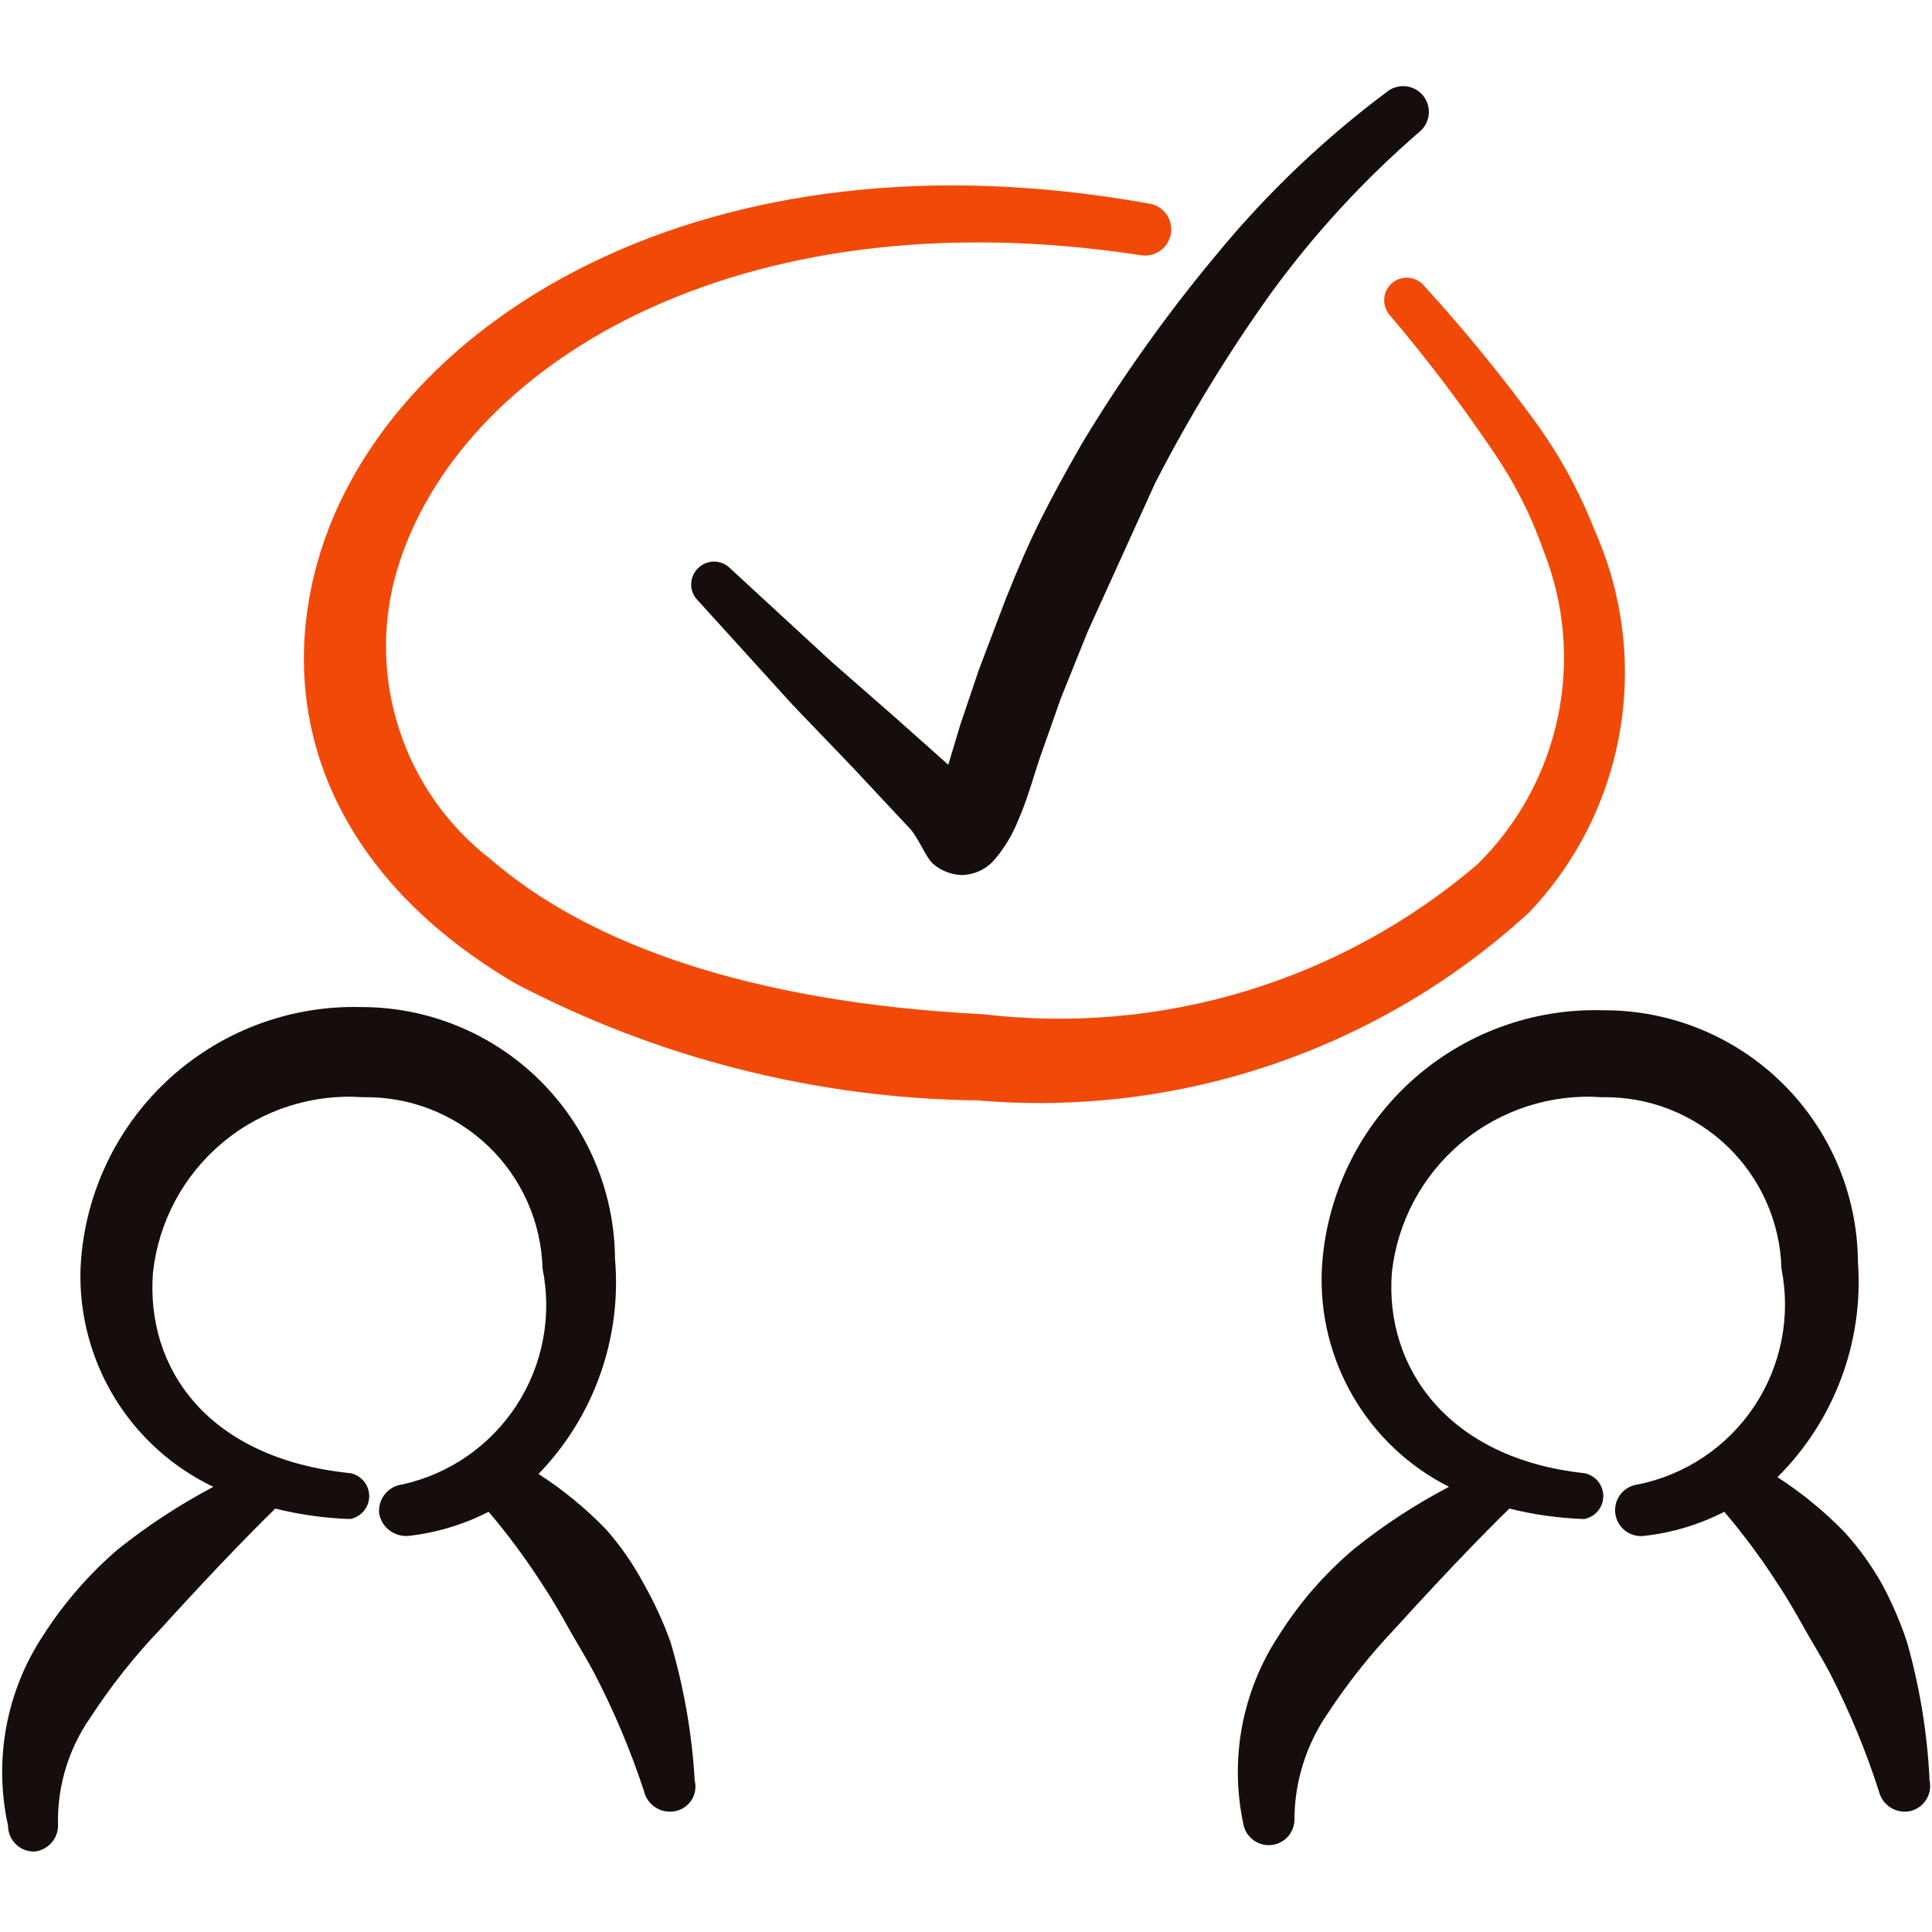
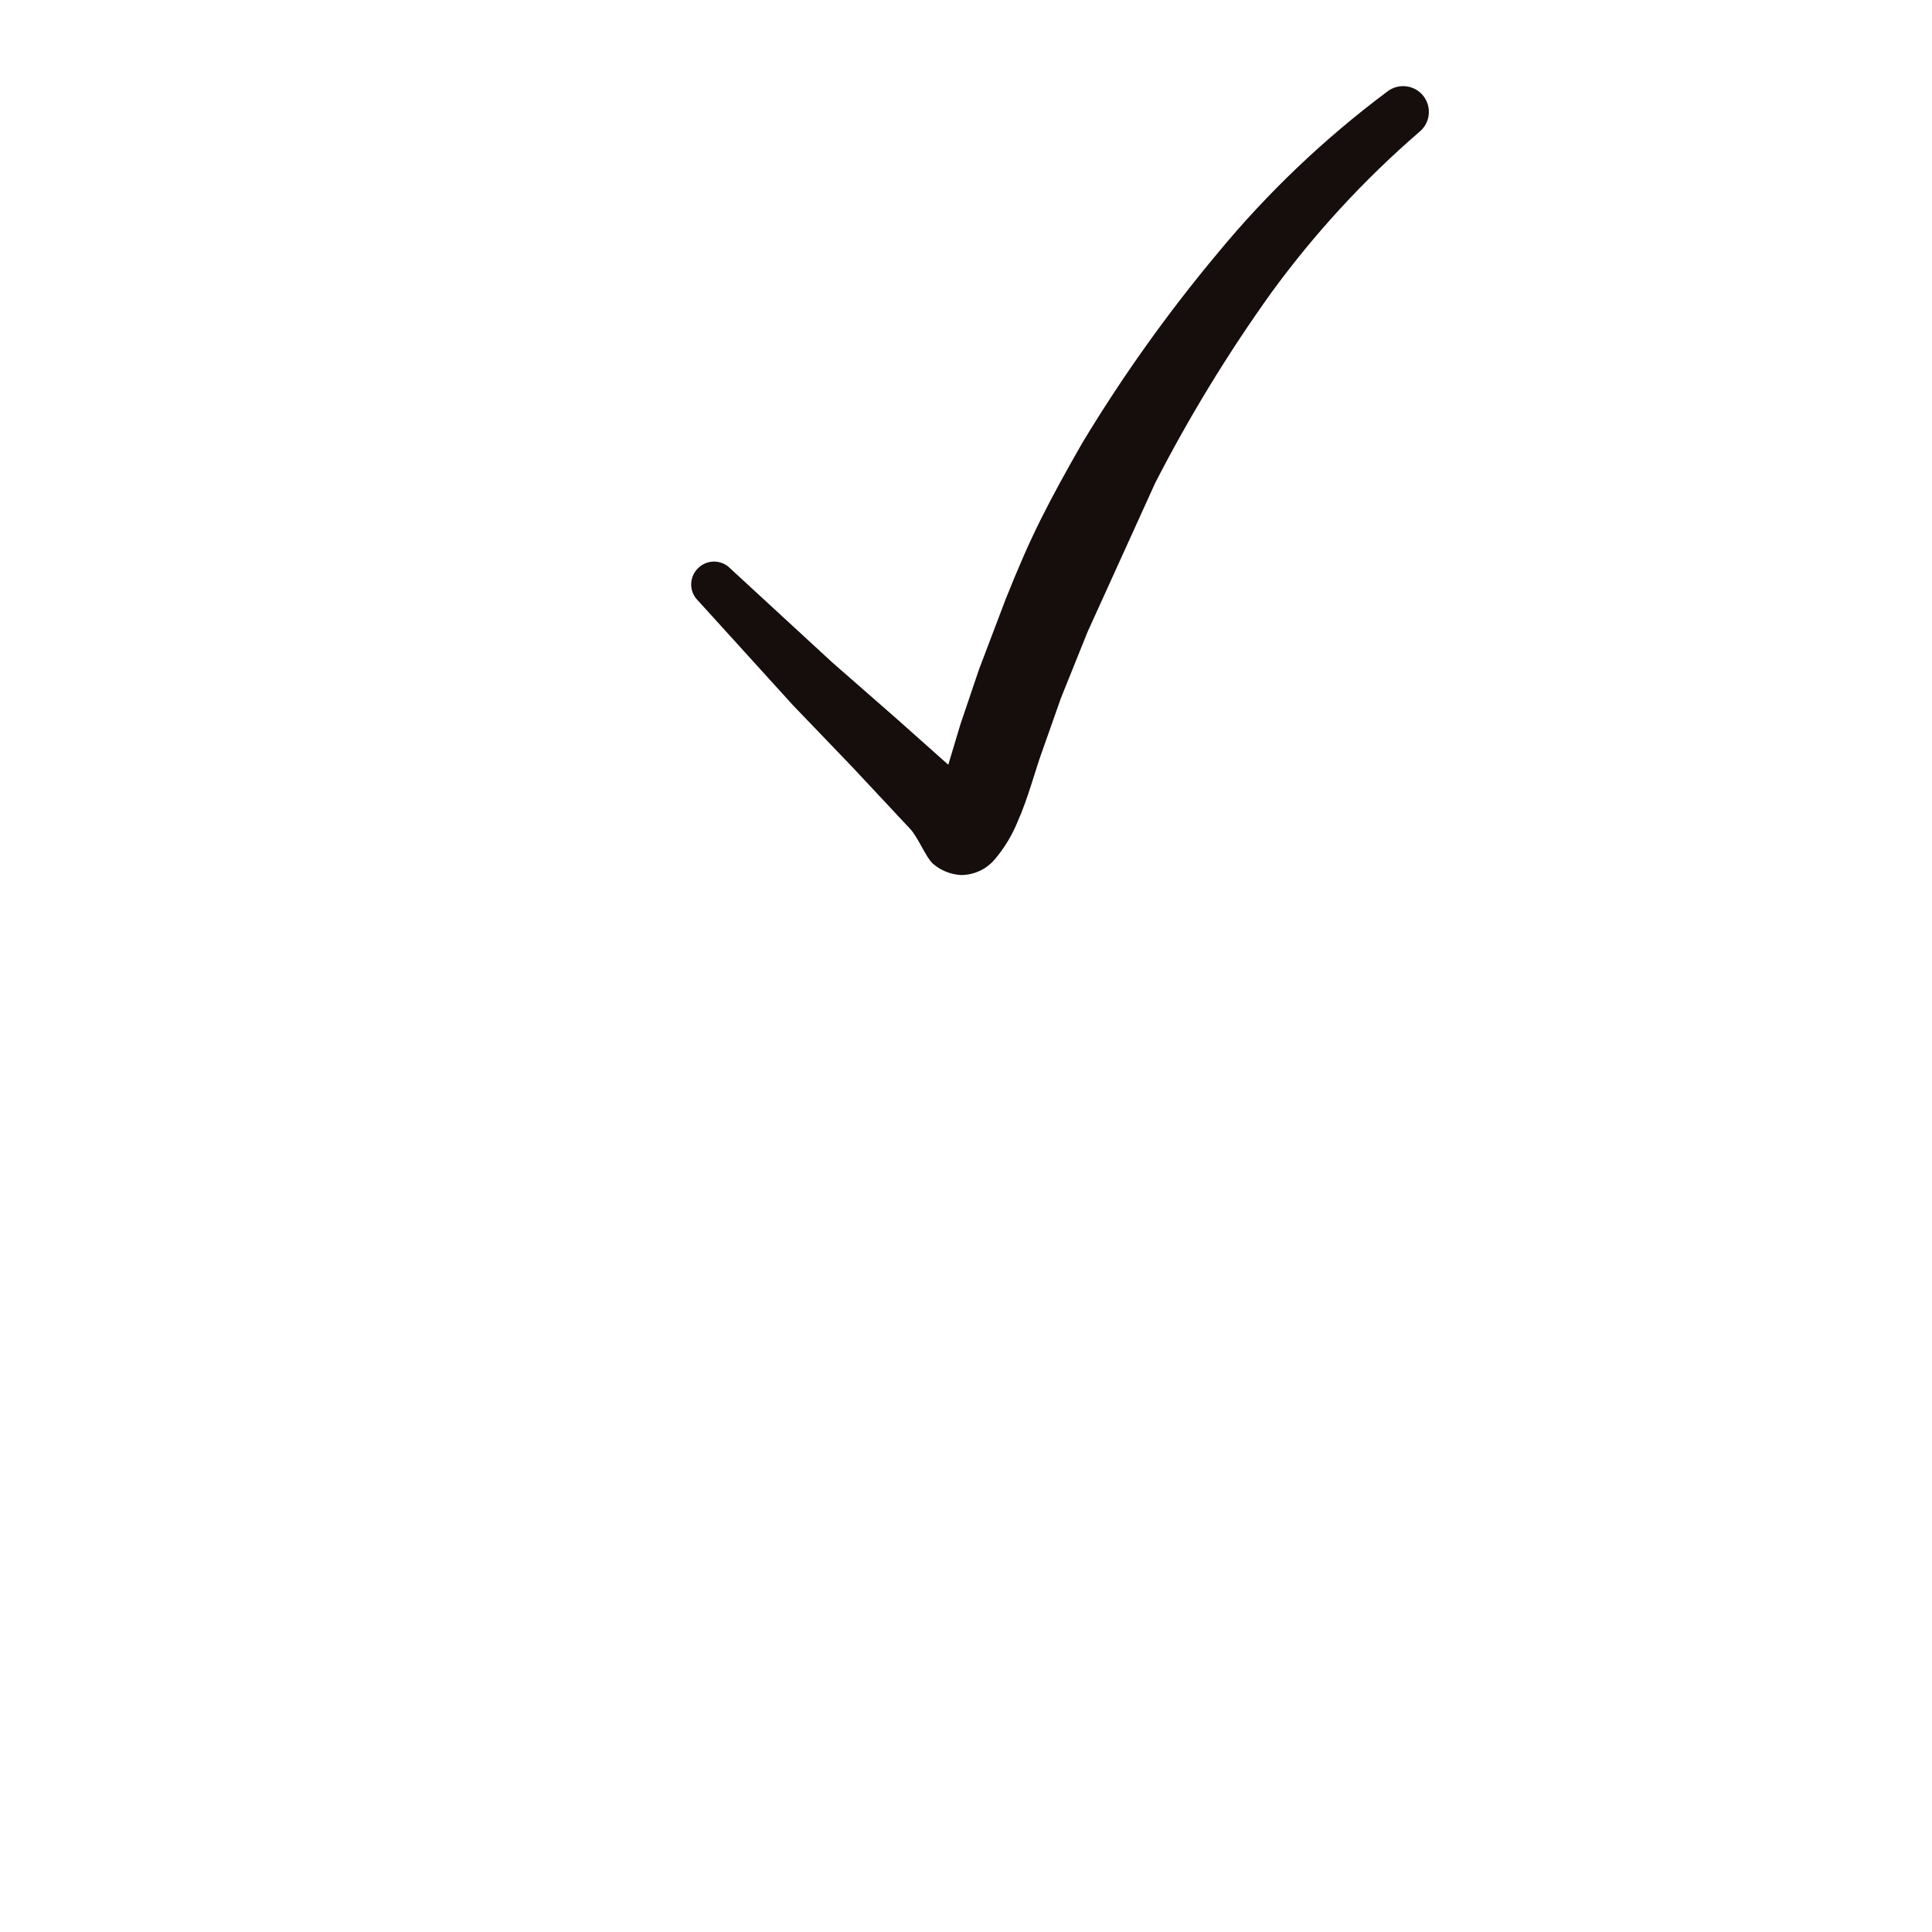
<svg xmlns="http://www.w3.org/2000/svg" width="48" height="48" viewBox="0 0 48 48" fill="none">
-   <path fill-rule="evenodd" clip-rule="evenodd" d="M16 39.36C15.741 38.872 15.425 38.415 15.06 38C14.555 37.477 13.991 37.014 13.38 36.62C14.06 35.917 14.582 35.077 14.909 34.156C15.237 33.235 15.364 32.254 15.28 31.28C15.27 29.613 14.598 28.017 13.414 26.844C12.229 25.67 10.628 25.015 8.96 25.02C7.177 24.976 5.448 25.636 4.146 26.855C2.844 28.075 2.073 29.757 2 31.54C1.968 32.663 2.263 33.771 2.849 34.73C3.435 35.688 4.286 36.456 5.3 36.94C4.46 37.384 3.663 37.906 2.92 38.5C2.208 39.114 1.588 39.828 1.08 40.62C0.622 41.31 0.308 42.086 0.157 42.9C0.006 43.715 0.021 44.551 0.2 45.36C0.2 45.447 0.218 45.534 0.252 45.614C0.287 45.695 0.338 45.767 0.402 45.827C0.465 45.887 0.541 45.933 0.623 45.963C0.705 45.993 0.793 46.005 0.88 46C1.048 45.975 1.2 45.886 1.305 45.752C1.409 45.618 1.457 45.449 1.44 45.28C1.431 44.351 1.71 43.443 2.24 42.68C2.756 41.886 3.345 41.143 4 40.46C4.98 39.38 6 38.3 6.84 37.48C7.449 37.632 8.073 37.719 8.7 37.74C8.833 37.715 8.953 37.644 9.039 37.54C9.126 37.436 9.173 37.305 9.173 37.17C9.173 37.035 9.126 36.904 9.039 36.8C8.953 36.696 8.833 36.625 8.7 36.6C5.16 36.24 3.62 34 3.8 31.62C3.937 30.359 4.557 29.2 5.531 28.387C6.504 27.574 7.755 27.17 9.02 27.26C10.175 27.238 11.292 27.674 12.127 28.472C12.962 29.27 13.449 30.365 13.48 31.52C13.718 32.691 13.487 33.909 12.836 34.911C12.185 35.914 11.167 36.621 10 36.88C9.828 36.9 9.671 36.987 9.563 37.121C9.455 37.256 9.403 37.428 9.42 37.6C9.449 37.766 9.539 37.915 9.672 38.019C9.805 38.122 9.972 38.172 10.14 38.16C10.838 38.083 11.515 37.879 12.14 37.56C12.618 38.124 13.059 38.718 13.46 39.34C13.7 39.7 13.92 40.08 14.12 40.44C14.32 40.8 14.56 41.18 14.76 41.56C15.253 42.505 15.667 43.488 16 44.5C16.038 44.665 16.139 44.809 16.28 44.902C16.422 44.995 16.593 45.03 16.76 45C16.844 44.986 16.925 44.955 16.996 44.908C17.068 44.861 17.129 44.8 17.176 44.729C17.223 44.658 17.255 44.577 17.269 44.493C17.284 44.409 17.281 44.323 17.26 44.24C17.193 43.074 16.991 41.92 16.66 40.8C16.482 40.302 16.261 39.82 16 39.36Z" fill="#160D0D" />
-   <path fill-rule="evenodd" clip-rule="evenodd" d="M47.38 40.8C47.215 40.303 47.008 39.821 46.76 39.36C46.502 38.901 46.193 38.471 45.84 38.08C45.335 37.557 44.771 37.094 44.16 36.7C44.858 36.006 45.398 35.17 45.743 34.248C46.089 33.327 46.231 32.342 46.16 31.36C46.15 29.692 45.479 28.097 44.294 26.924C43.109 25.75 41.508 25.095 39.84 25.1C38.063 25.045 36.335 25.689 35.027 26.892C33.719 28.096 32.934 29.764 32.84 31.54C32.791 32.649 33.063 33.748 33.623 34.706C34.184 35.664 35.009 36.44 36 36.94C35.157 37.38 34.36 37.902 33.62 38.5C32.903 39.109 32.282 39.824 31.78 40.62C31.323 41.31 31.009 42.086 30.857 42.9C30.706 43.715 30.721 44.551 30.9 45.36C30.939 45.513 31.033 45.647 31.165 45.734C31.296 45.822 31.455 45.859 31.611 45.836C31.768 45.814 31.91 45.735 32.012 45.613C32.113 45.492 32.166 45.338 32.16 45.18C32.168 44.251 32.454 43.346 32.98 42.58C33.475 41.824 34.038 41.115 34.66 40.46C35.64 39.38 36.66 38.3 37.5 37.48C38.109 37.632 38.733 37.719 39.36 37.74C39.493 37.715 39.613 37.644 39.7 37.54C39.786 37.436 39.833 37.305 39.833 37.17C39.833 37.035 39.786 36.904 39.7 36.8C39.613 36.696 39.493 36.625 39.36 36.6C36 36.24 34.4 34 34.58 31.62C34.717 30.359 35.337 29.2 36.311 28.387C37.284 27.574 38.535 27.17 39.8 27.26C40.955 27.238 42.072 27.674 42.907 28.472C43.743 29.27 44.229 30.365 44.26 31.52C44.496 32.703 44.254 33.93 43.587 34.935C42.92 35.939 41.882 36.639 40.7 36.88C40.616 36.889 40.535 36.915 40.461 36.955C40.387 36.996 40.321 37.051 40.268 37.117C40.215 37.183 40.176 37.258 40.152 37.34C40.129 37.421 40.121 37.506 40.13 37.59C40.14 37.674 40.165 37.755 40.206 37.83C40.246 37.904 40.301 37.969 40.367 38.022C40.433 38.075 40.509 38.114 40.59 38.138C40.671 38.162 40.756 38.169 40.84 38.16C41.538 38.083 42.215 37.879 42.84 37.56C43.319 38.124 43.76 38.718 44.16 39.34C44.4 39.7 44.62 40.08 44.82 40.44C45.02 40.8 45.26 41.18 45.46 41.56C45.946 42.505 46.354 43.489 46.68 44.5C46.719 44.665 46.819 44.809 46.961 44.902C47.102 44.995 47.274 45.03 47.44 45C47.523 44.983 47.602 44.95 47.672 44.903C47.742 44.856 47.802 44.795 47.849 44.724C47.895 44.654 47.927 44.574 47.943 44.491C47.959 44.408 47.958 44.323 47.94 44.24C47.886 43.076 47.698 41.921 47.38 40.8Z" fill="#160D0D" />
  <path fill-rule="evenodd" clip-rule="evenodd" d="M25.86 12.9C25.56 13.5 25.3 14.1 24.98 14.9L24.32 16.64L23.86 18L23.56 19L22.28 17.86L20.68 16.46L18.14 14.12C18.088 14.067 18.026 14.024 17.957 13.996C17.888 13.967 17.814 13.952 17.74 13.952C17.666 13.952 17.592 13.967 17.523 13.996C17.454 14.024 17.392 14.067 17.34 14.12C17.287 14.172 17.244 14.234 17.216 14.303C17.187 14.372 17.172 14.445 17.172 14.52C17.172 14.595 17.187 14.668 17.216 14.737C17.244 14.806 17.287 14.868 17.34 14.92L19.7 17.52L21.16 19.04L22.6 20.58C22.8 20.78 23 21.3 23.18 21.46C23.376 21.629 23.622 21.727 23.88 21.74C24.046 21.739 24.209 21.701 24.358 21.628C24.507 21.556 24.637 21.45 24.74 21.32C24.965 21.049 25.147 20.746 25.28 20.42C25.54 19.84 25.72 19.14 25.88 18.7L26.36 17.34L27.02 15.7L28.7 12C29.543 10.358 30.506 8.781 31.58 7.28C32.65 5.811 33.885 4.469 35.26 3.28C35.393 3.174 35.478 3.019 35.496 2.851C35.515 2.682 35.466 2.513 35.36 2.38C35.254 2.247 35.099 2.162 34.931 2.144C34.762 2.125 34.593 2.174 34.46 2.28C32.906 3.441 31.495 4.784 30.26 6.28C29.013 7.771 27.883 9.355 26.88 11.02C26.48 11.72 26.16 12.3 25.86 12.9Z" fill="#160D0D" />
-   <path fill-rule="evenodd" clip-rule="evenodd" d="M39.62 13.18C39.248 12.229 38.758 11.328 38.16 10.5C37.296 9.317 36.368 8.182 35.38 7.1C35.285 6.986 35.148 6.914 34.999 6.901C34.851 6.888 34.704 6.934 34.59 7.03C34.476 7.125 34.404 7.262 34.391 7.41C34.378 7.559 34.425 7.706 34.52 7.82C35.442 8.905 36.303 10.04 37.1 11.22C37.619 11.975 38.036 12.796 38.34 13.66C38.869 14.98 38.996 16.427 38.704 17.818C38.412 19.21 37.715 20.484 36.7 21.48C35.023 22.911 33.068 23.98 30.959 24.621C28.849 25.261 26.63 25.458 24.44 25.2C18.56 24.9 14.58 23.42 12.18 21.34C11.118 20.518 10.329 19.395 9.916 18.118C9.502 16.84 9.482 15.468 9.86 14.18C11.36 9.1 18.28 4.8 28.34 6.34C28.424 6.354 28.51 6.352 28.593 6.333C28.676 6.314 28.755 6.279 28.825 6.23C28.894 6.181 28.954 6.119 28.999 6.046C29.045 5.974 29.076 5.894 29.09 5.81C29.104 5.726 29.102 5.64 29.083 5.557C29.064 5.473 29.029 5.395 28.98 5.325C28.931 5.255 28.869 5.196 28.797 5.151C28.724 5.105 28.644 5.074 28.56 5.06C17.46 3.06 9.82 8 8 13.6C6.76 17.42 8 21.6 12.78 24.42C16.335 26.291 20.283 27.291 24.3 27.34C26.783 27.551 29.283 27.244 31.641 26.438C33.999 25.632 36.165 24.346 38 22.66C39.177 21.417 39.959 19.853 40.247 18.165C40.535 16.478 40.317 14.743 39.62 13.18Z" fill="#F14A08" />
</svg>